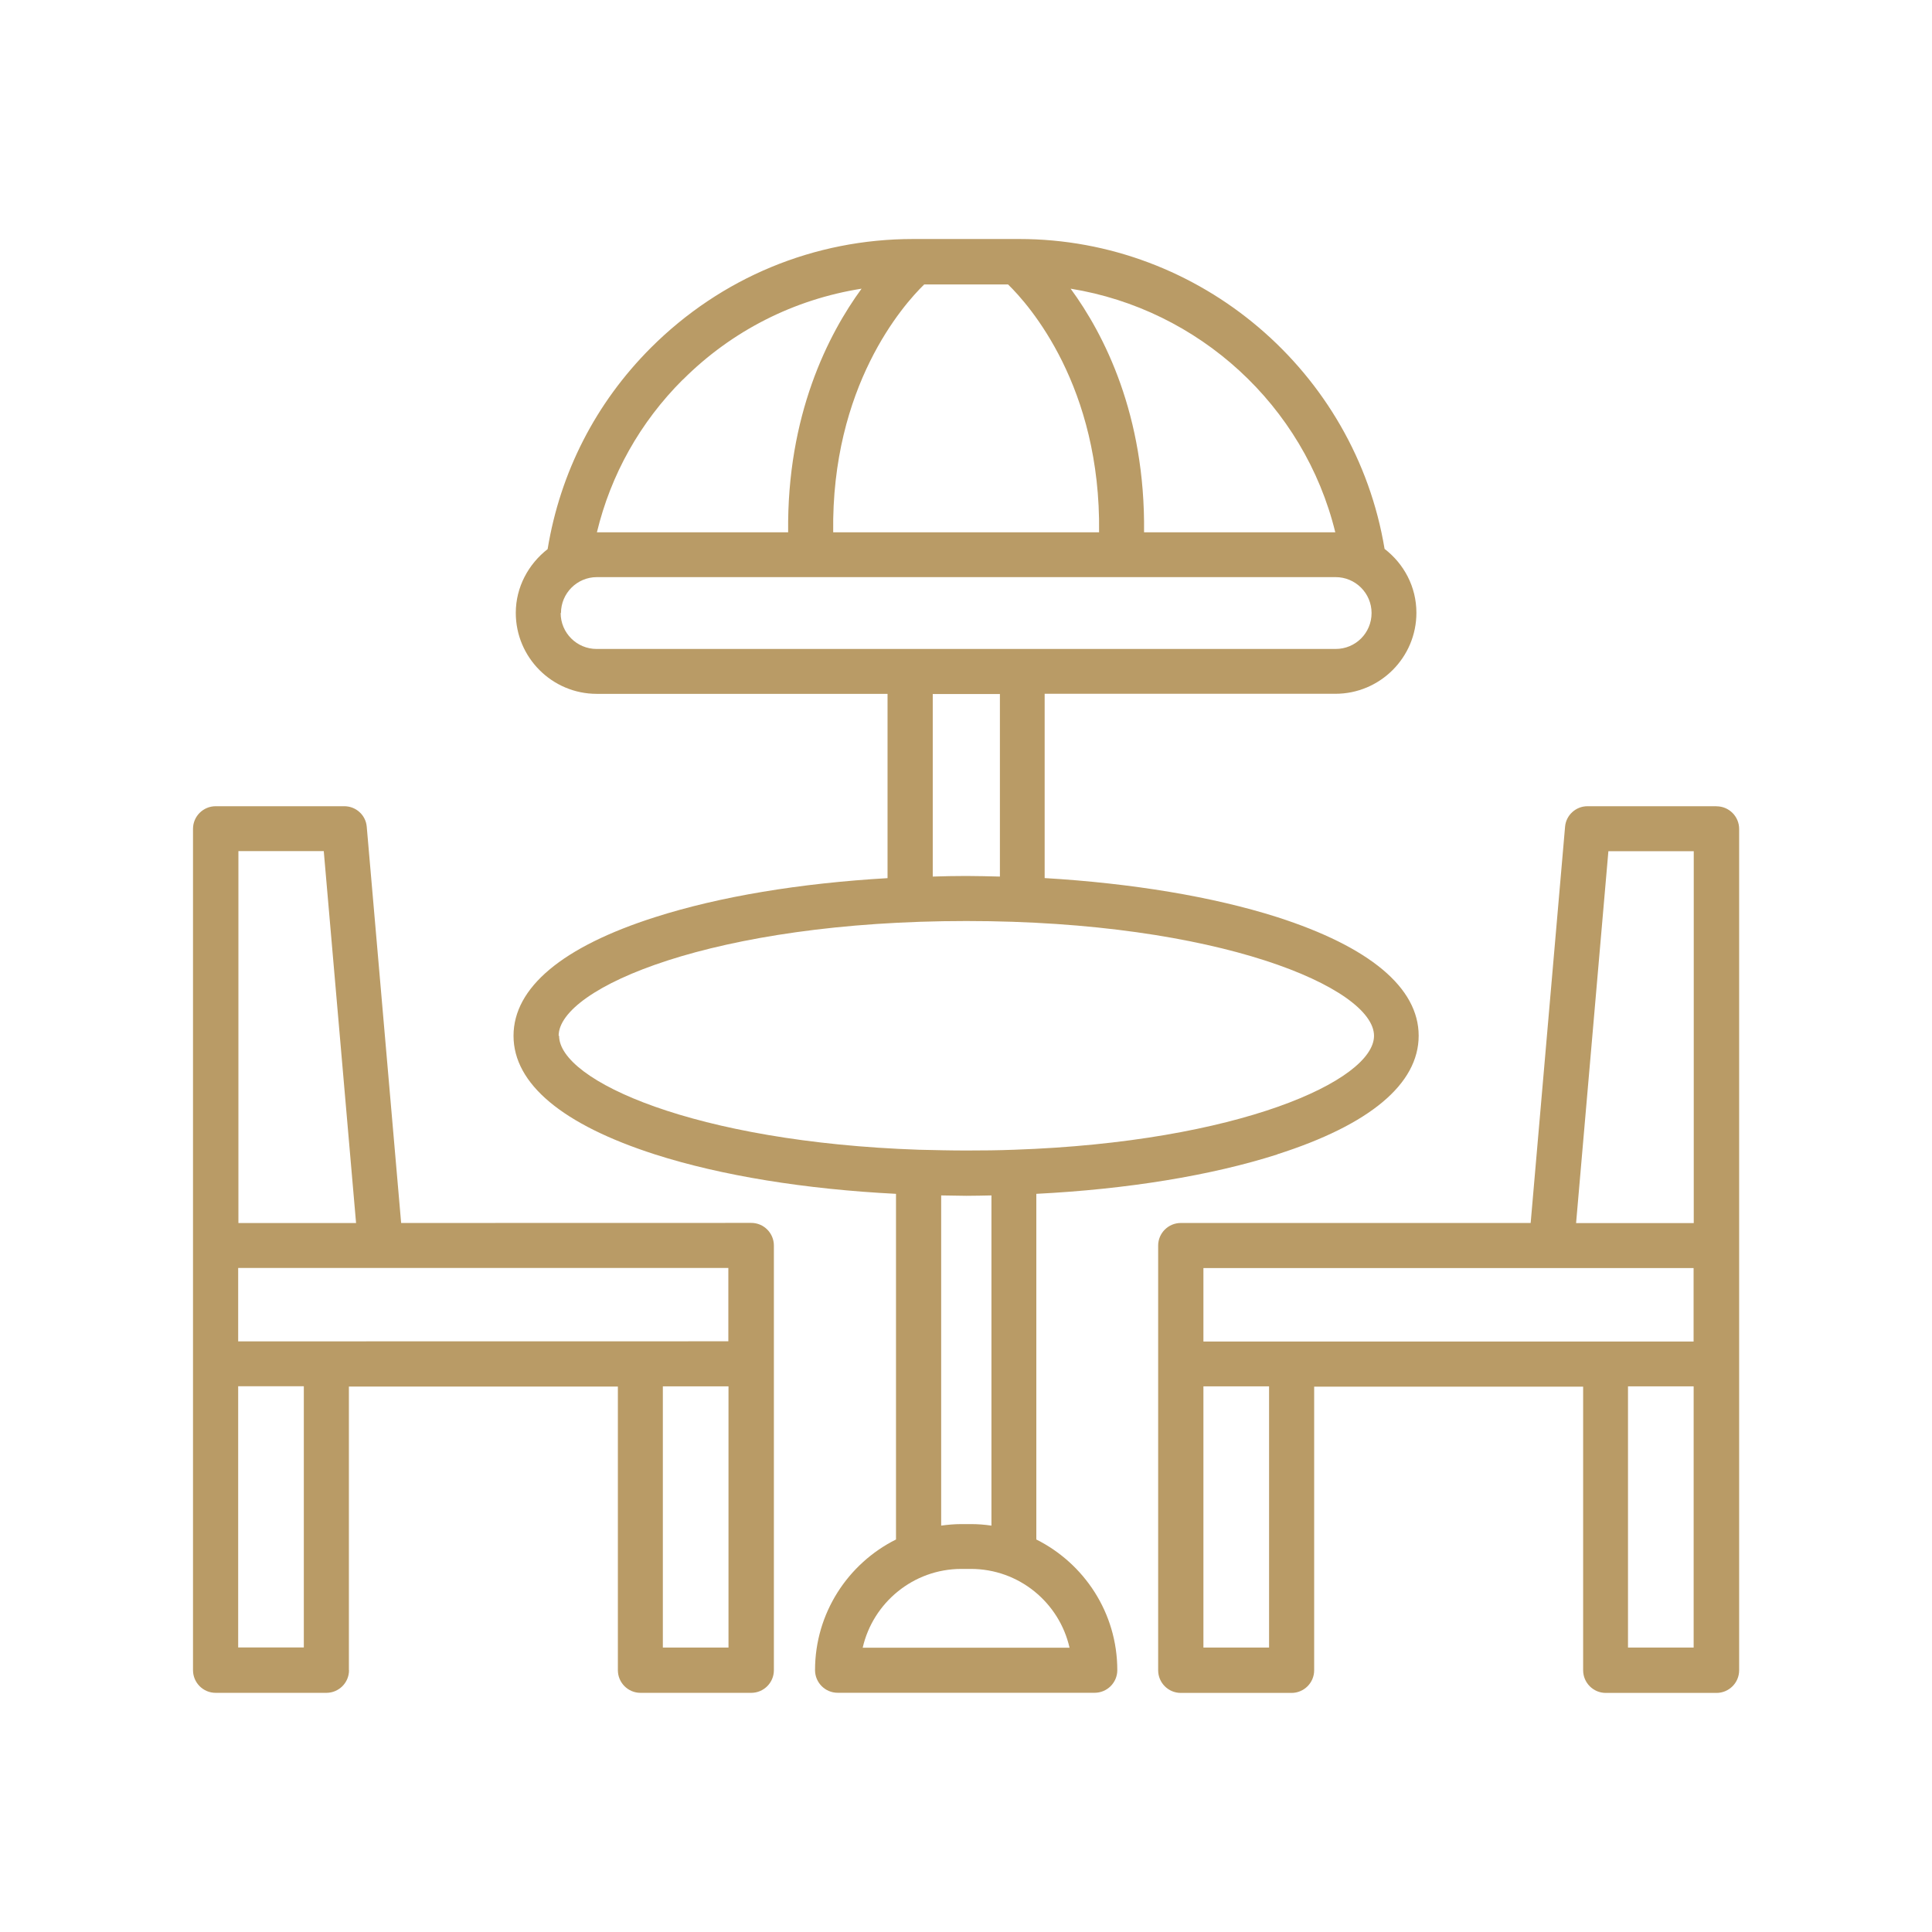
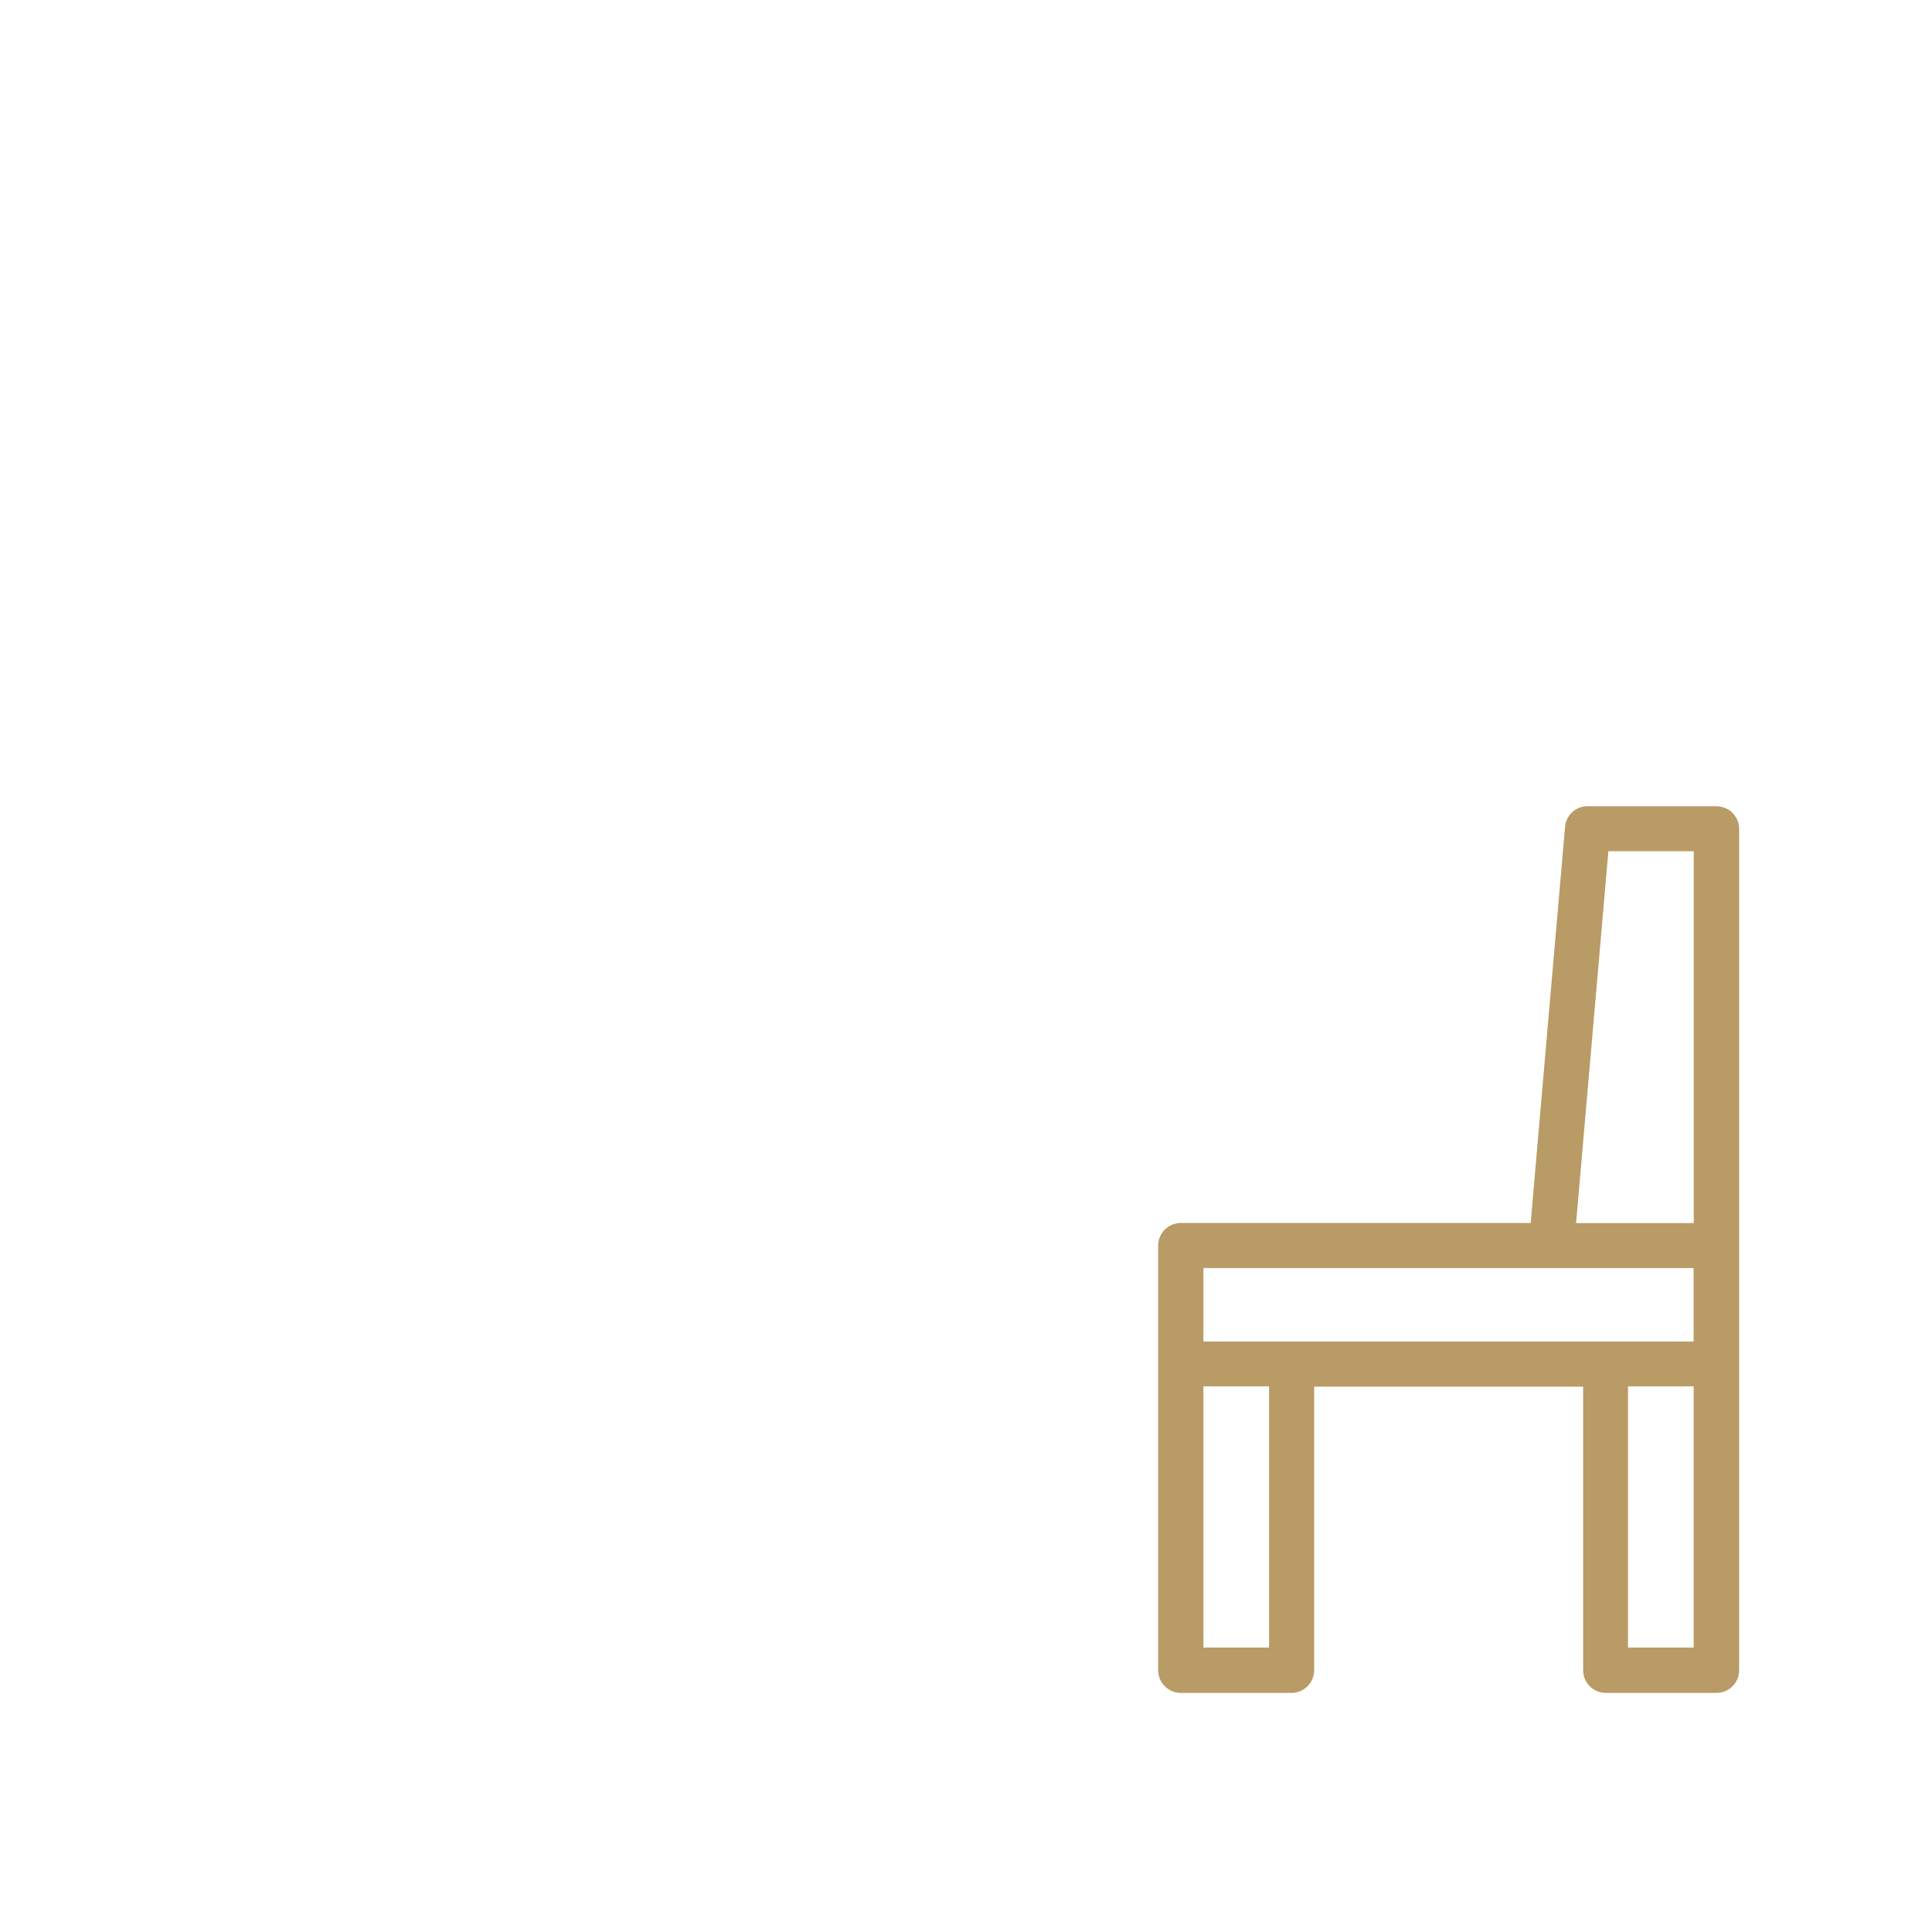
<svg xmlns="http://www.w3.org/2000/svg" fill="#B99B66" width="100pt" height="100pt" version="1.1" viewBox="0 0 100 100">
-   <path d="m18.059 86.449v-14.68h13.922v14.68c0 0.641 0.52 1.172 1.172 1.172h5.731c0.641 0 1.172-0.52 1.172-1.172v-21.98c0-0.641-0.52-1.172-1.172-1.172l-18.121 0.004-1.781-20.512c-0.051-0.602-0.559-1.059-1.16-1.059h-6.66c-0.641 0-1.172 0.52-1.172 1.172v43.547c0 0.641 0.52 1.172 1.172 1.172h5.731c0.641 0 1.172-0.52 1.172-1.172zm16.25-1.172v-13.52h3.398v13.52zm3.398-15.852-25.379 0.004v-3.801h25.371v3.801zm-20.949-25.371 1.672 19.25h-6.09v-19.25h4.43zm-4.43 41.219v-13.52h3.398v13.52z" />
  <path d="m88.828 41.73h-6.66c-0.602 0-1.109 0.461-1.16 1.059l-1.781 20.512h-18.109c-0.641 0-1.172 0.52-1.172 1.172v21.98c0 0.641 0.52 1.172 1.172 1.172h5.731c0.641 0 1.172-0.52 1.172-1.172v-14.68h13.922v14.68c0 0.641 0.52 1.172 1.172 1.172h5.731c0.641 0 1.172-0.52 1.172-1.172v-43.547c0-0.641-0.52-1.172-1.172-1.172zm-5.59 2.328h4.43v19.25h-6.09l1.672-19.25zm-20.949 21.578h25.371v3.801h-25.371zm3.398 19.641h-3.398v-13.52h3.398zm18.578 0v-13.52h3.398v13.52z" />
-   <path d="m66.102 59.75c4.801-1.531 7.328-3.648 7.328-6.141 0-2.488-2.539-4.602-7.328-6.141-3.328-1.059-7.512-1.75-12.031-2.019v-9.539h15.051c2.309 0 4.191-1.879 4.191-4.191 0-1.352-0.648-2.539-1.648-3.309-1.52-9.18-9.551-16.039-18.91-16.039h-5.488c-5.129 0-9.941 2-13.57 5.621-2.871 2.871-4.699 6.461-5.352 10.43-0.988 0.77-1.648 1.961-1.648 3.301 0 2.309 1.879 4.191 4.191 4.191h15.051v9.539c-4.519 0.262-8.691 0.949-12.031 2.019-4.801 1.531-7.328 3.648-7.328 6.141 0 2.488 2.539 4.602 7.328 6.141 3.441 1.102 7.781 1.801 12.469 2.039v17.891c-2.481 1.238-4.191 3.809-4.191 6.762 0 0.641 0.52 1.172 1.172 1.172h13.301c0.641 0 1.172-0.52 1.172-1.172 0-2.961-1.711-5.519-4.191-6.762v-17.891c4.691-0.238 9.031-0.941 12.469-2.039zm3.012-32.199h-9.898c0.07-6.07-2.07-10.25-3.801-12.609 6.629 1.07 12.09 6.039 13.699 12.609zm-25.988 0c-0.102-7.559 3.621-11.77 4.711-12.828h4.34c1.102 1.07 4.809 5.281 4.711 12.828zm-7.781-7.898c2.539-2.539 5.762-4.16 9.25-4.711-1.719 2.352-3.871 6.539-3.801 12.609h-9.898c0.719-2.981 2.231-5.691 4.441-7.898zm-6.309 12.078c0-1.02 0.828-1.859 1.859-1.859h38.238c1.02 0 1.859 0.828 1.859 1.859s-0.828 1.859-1.859 1.859h-38.254c-1.02 0-1.859-0.828-1.859-1.859zm19.238 4.191h3.481v9.449c-0.578-0.012-1.16-0.031-1.738-0.031s-1.16 0.012-1.738 0.031v-9.449zm-19.359 17.691c0-2.481 8.031-5.941 21.102-5.941s21.102 3.461 21.102 5.941c0 2.32-7.031 5.5-18.629 5.898h-0.012c-0.801 0.031-1.609 0.039-2.449 0.039s-1.648-0.02-2.449-0.039h-0.012c-11.609-0.398-18.629-3.578-18.629-5.898zm26.449 31.672h-10.711c0.531-2.328 2.621-4.078 5.109-4.078h0.488c2.488 0 4.578 1.738 5.109 4.078zm-4.059-6.32c-0.34-0.051-0.691-0.078-1.051-0.078h-0.488c-0.359 0-0.699 0.031-1.051 0.078v-17.09c0.43 0 0.859 0.02 1.301 0.02s0.859-0.012 1.301-0.02v17.09z" />
</svg>